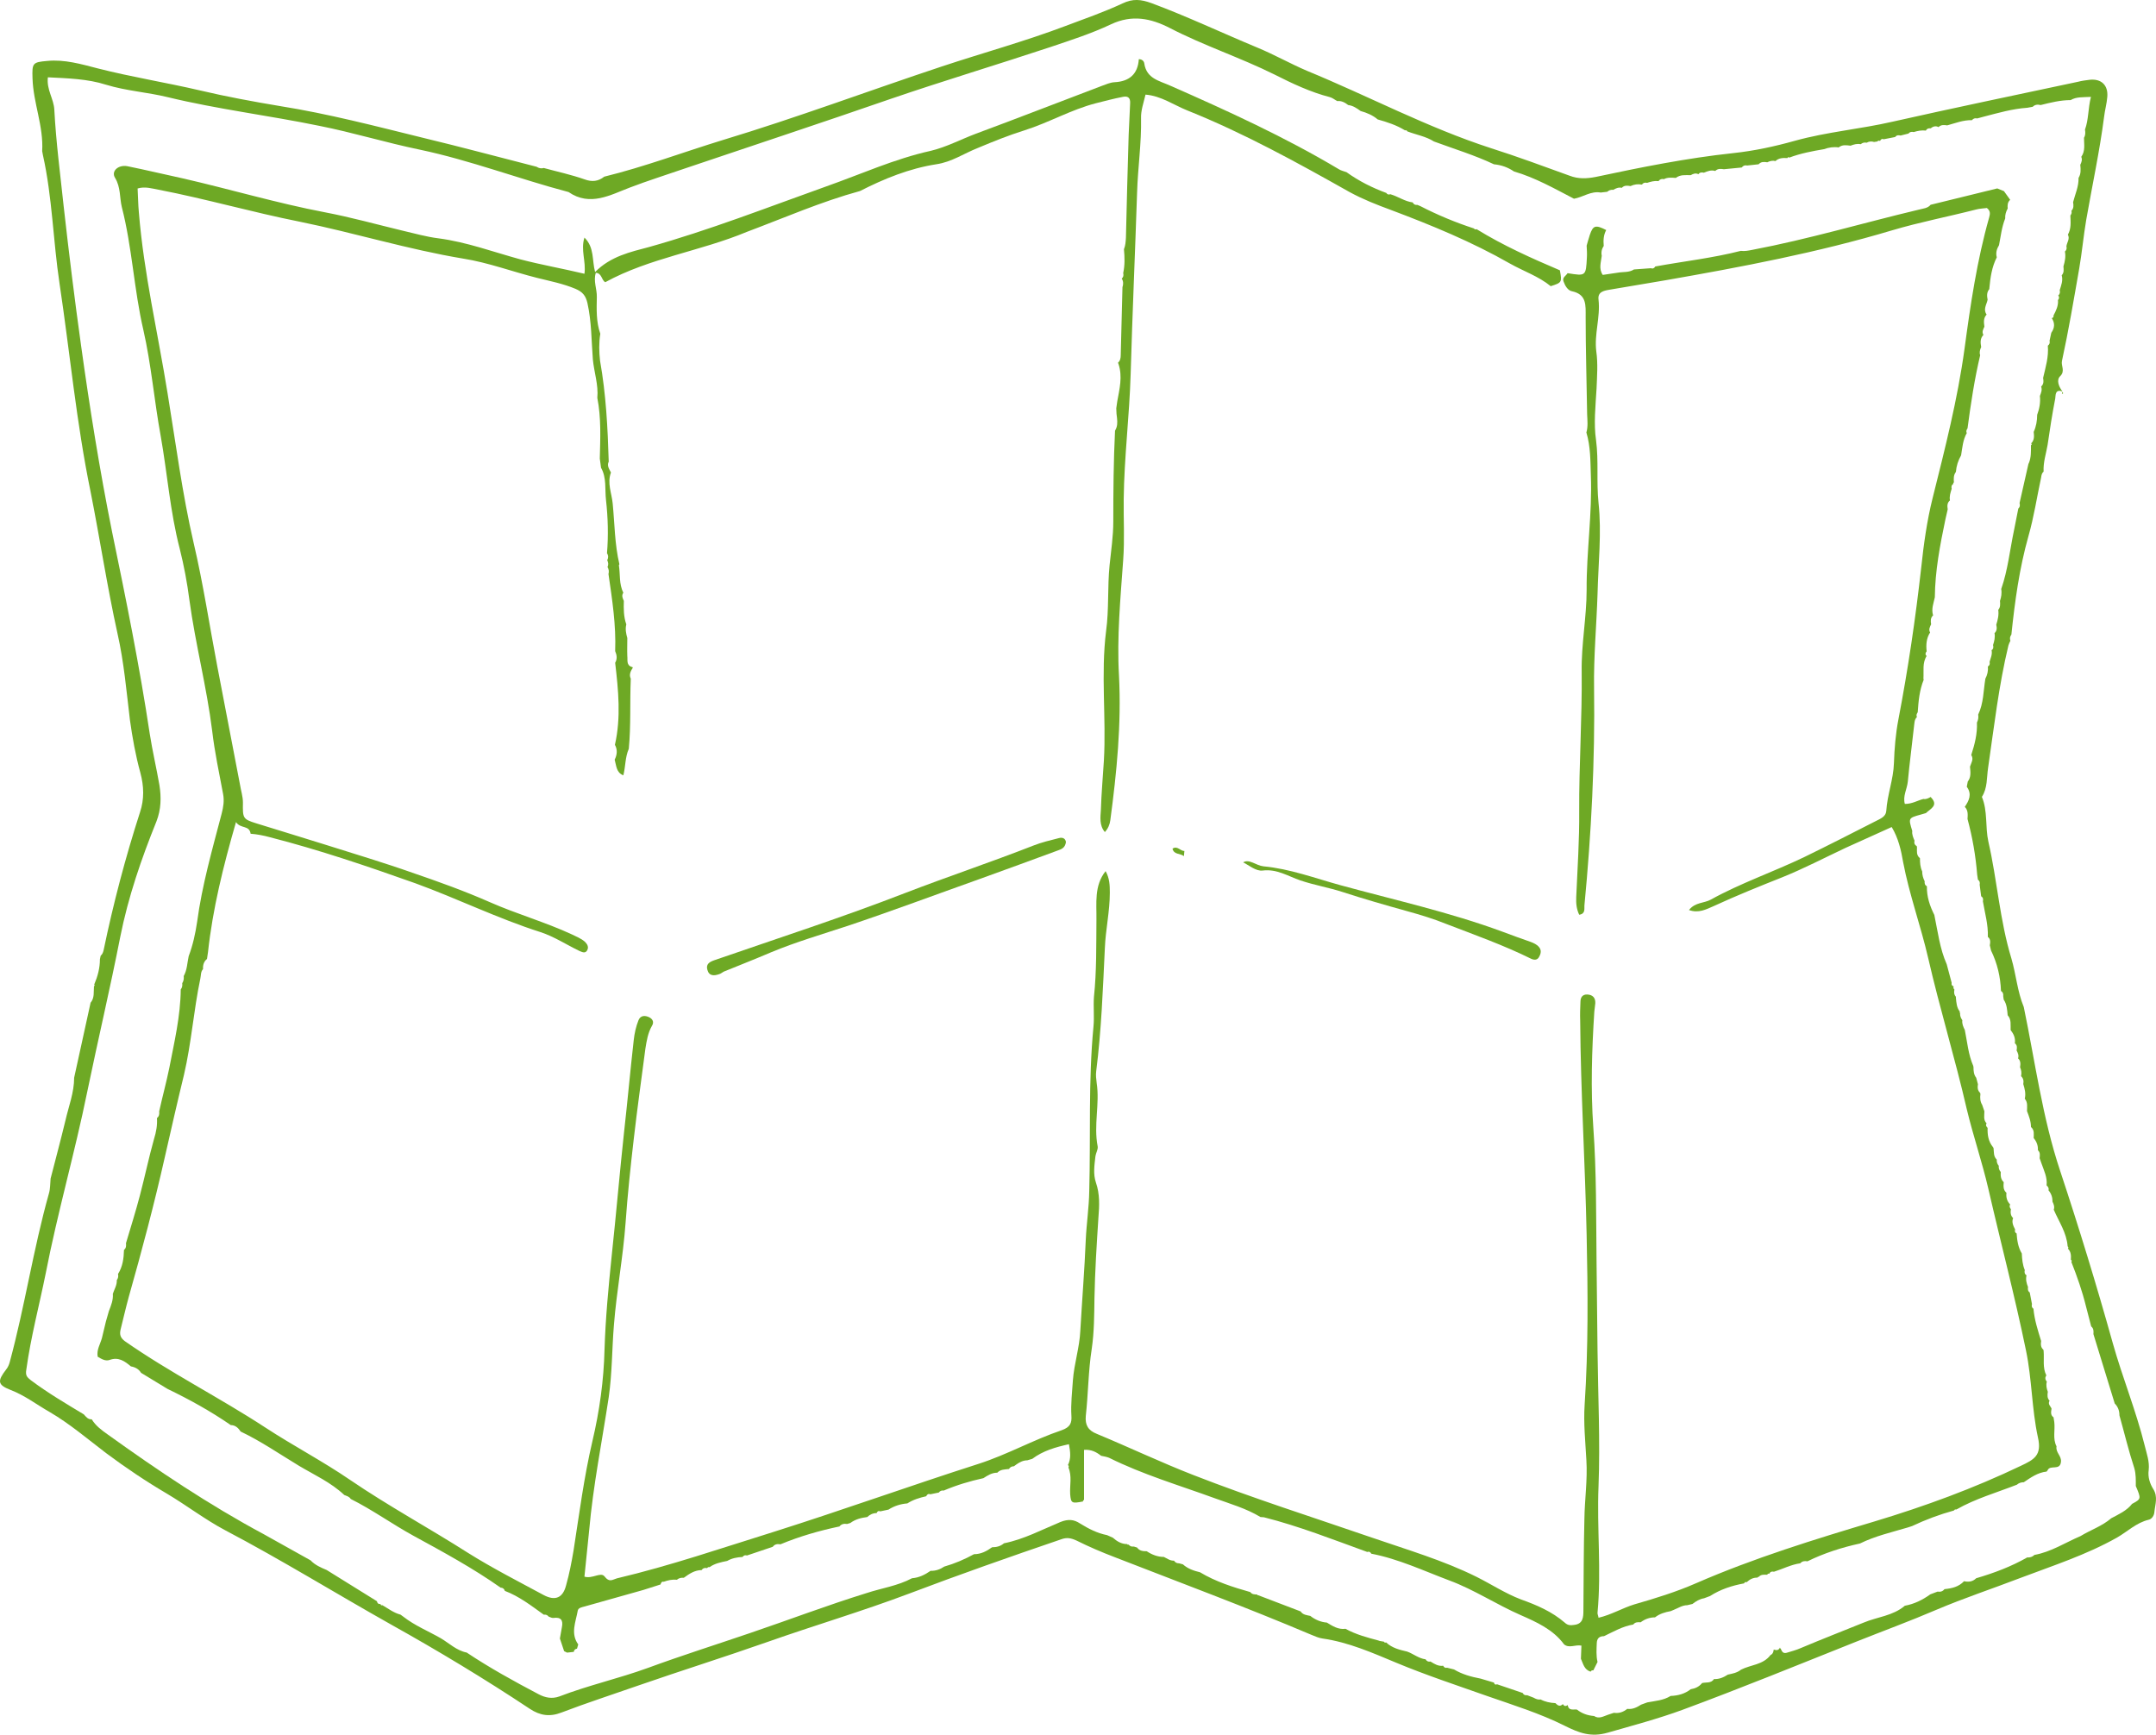
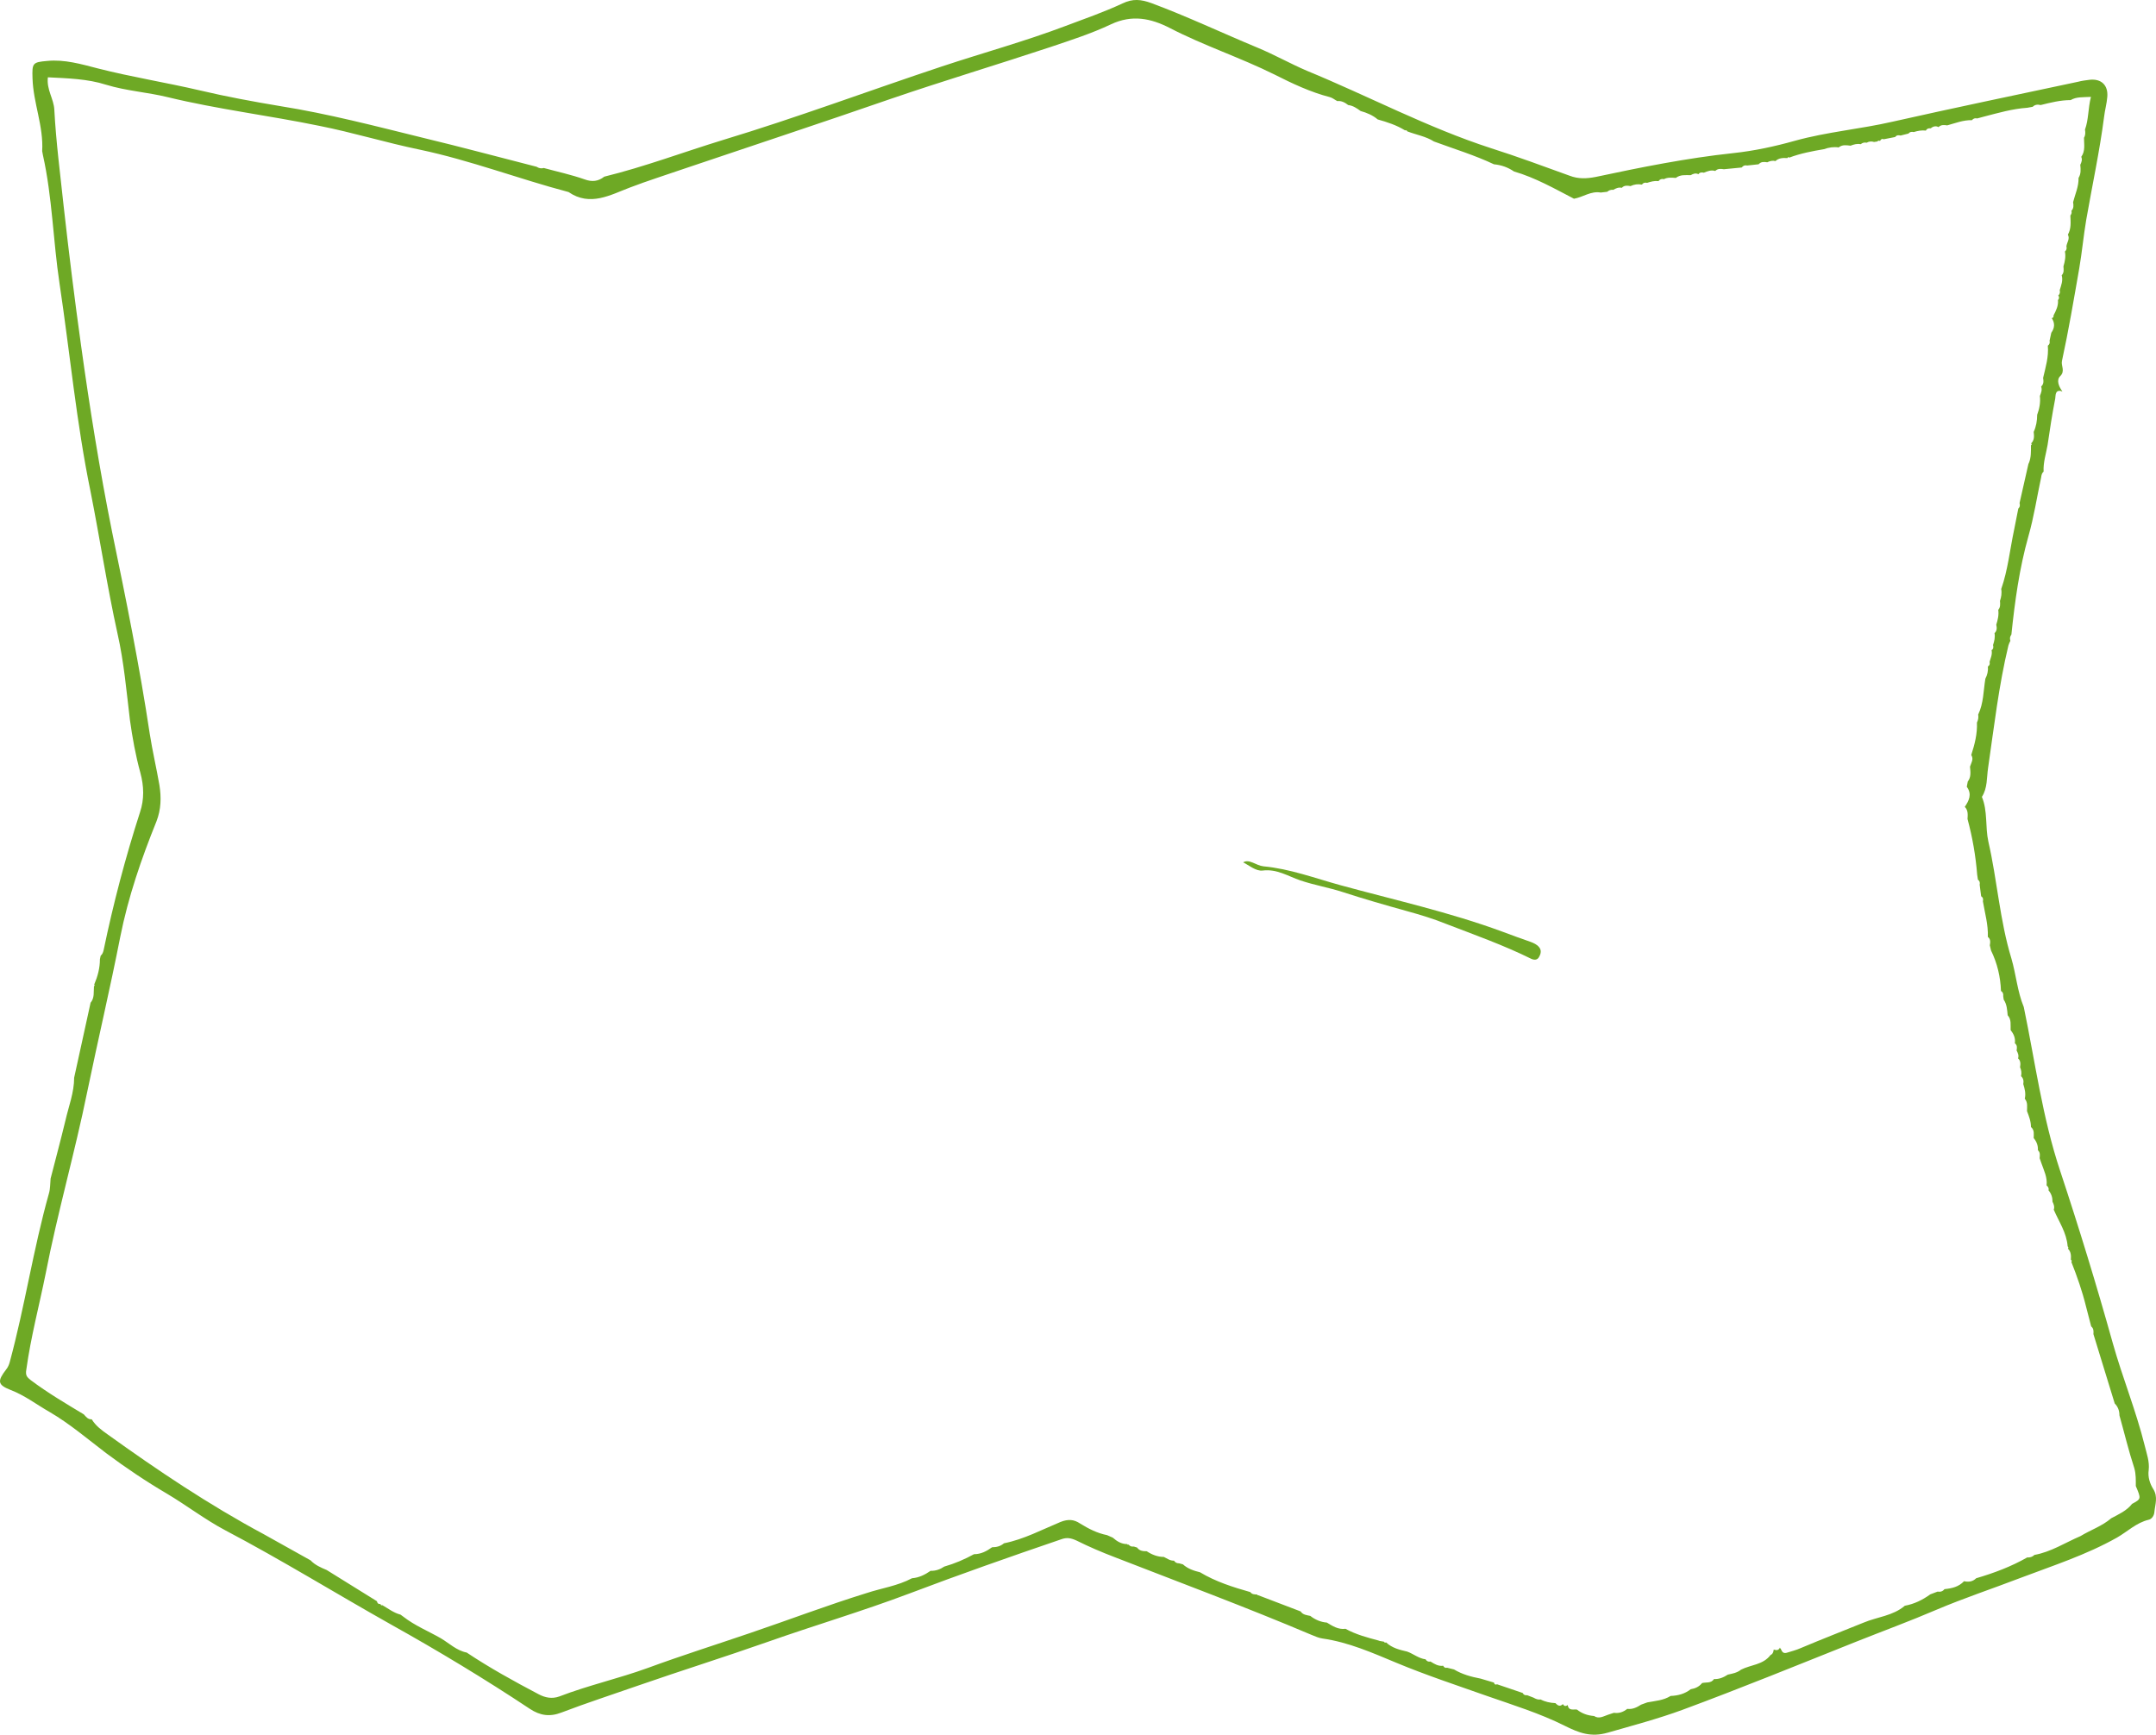
<svg xmlns="http://www.w3.org/2000/svg" version="1.1" id="レイヤー_1" x="0px" y="0px" width="86.997px" height="70.002px" viewBox="0 0 86.997 70.002" enable-background="new 0 0 86.997 70.002" xml:space="preserve">
  <g>
-     <polygon fill="#6EA925" points="83.202,15.9 83.252,15.87 83.212,15.81  " />
    <path fill-rule="evenodd" clip-rule="evenodd" fill="#6EA925" d="M1.062,55.27c0.18-1.31,0.52-2.58,0.78-3.87   c0.48-2.471,1.18-4.891,1.68-7.35c0.43-2.08,0.92-4.15,1.33-6.24c0.32-1.61,0.85-3.15,1.46-4.66c0.19-0.49,0.2-0.971,0.12-1.471   c-0.12-0.689-0.28-1.369-0.39-2.069c-0.41-2.729-0.96-5.44-1.52-8.149c-0.5-2.491-0.9-4.991-1.25-7.511   c-0.26-1.86-0.49-3.73-0.7-5.6c-0.14-1.31-0.31-2.61-0.38-3.92c-0.02-0.44-0.32-0.81-0.26-1.31c0.79,0.04,1.6,0.06,2.35,0.3   c0.82,0.25,1.66,0.3,2.48,0.5c2.02,0.49,4.09,0.74,6.13,1.16c1.36,0.27,2.69,0.68,4.05,0.96c2.04,0.43,3.99,1.18,6,1.71   c0.87,0.6,1.7,0.11,2.47-0.18c0.73-0.28,1.47-0.51,2.19-0.76c2.78-0.94,5.57-1.86,8.34-2.82c2.13-0.73,4.3-1.38,6.44-2.09   c0.83-0.28,1.67-0.55,2.45-0.92c0.85-0.4,1.61-0.24,2.37,0.15c1.37,0.71,2.84,1.19,4.23,1.88c0.71,0.36,1.45,0.71,2.23,0.91   c0.11,0.03,0.2,0.11,0.3,0.16c0.17-0.02,0.31,0.06,0.44,0.16c0.19,0.02,0.35,0.13,0.5,0.24c0.25,0.07,0.49,0.17,0.69,0.34   c0.39,0.11,0.76,0.23,1.1,0.44c0.05-0.01,0.08,0,0.09,0.04c0.36,0.14,0.75,0.2,1.08,0.41c0.81,0.3,1.64,0.55,2.42,0.92   c0.3,0.03,0.56,0.12,0.81,0.29c0.86,0.25,1.63,0.69,2.42,1.1c0.36-0.06,0.68-0.32,1.08-0.25l0.26-0.03   c0.07-0.06,0.15-0.09,0.25-0.08c0.1-0.06,0.21-0.11,0.34-0.08c0.1-0.11,0.23-0.09,0.35-0.07c0.15-0.07,0.3-0.09,0.46-0.06   c0.06-0.08,0.13-0.09,0.21-0.07c0.15-0.05,0.3-0.09,0.46-0.07c0.06-0.08,0.13-0.1,0.22-0.08c0.15-0.08,0.32-0.06,0.48-0.05   c0.18-0.14,0.39-0.11,0.6-0.11c0.09-0.05,0.19-0.1,0.31-0.04c0.06-0.08,0.14-0.08,0.22-0.06c0.15-0.06,0.29-0.12,0.46-0.07   c0.1-0.1,0.22-0.09,0.35-0.07l0.72-0.07c0.06-0.08,0.13-0.1,0.22-0.08l0.46-0.05c0.1-0.11,0.22-0.1,0.35-0.08   c0.1-0.05,0.21-0.08,0.33-0.05c0.14-0.13,0.31-0.13,0.48-0.12l0.03-0.04l0.05,0.02c0.45-0.17,0.93-0.26,1.4-0.34   c0.19-0.07,0.39-0.1,0.59-0.07c0.15-0.12,0.31-0.09,0.48-0.07c0.13-0.05,0.26-0.09,0.41-0.06c0.07-0.06,0.15-0.08,0.24-0.06   c0.1-0.06,0.2-0.06,0.3-0.03l0.13-0.02c0.03-0.04,0.07-0.04,0.11-0.02c0.03-0.07,0.08-0.1,0.15-0.07l0.46-0.09   c0.06-0.08,0.13-0.08,0.22-0.06l0.32-0.08c0.05-0.07,0.13-0.08,0.21-0.06c0.16-0.05,0.32-0.08,0.49-0.06   c0.04-0.08,0.11-0.1,0.19-0.09c0.1-0.08,0.21-0.11,0.32-0.05c0.1-0.1,0.22-0.09,0.35-0.07c0.33-0.09,0.65-0.22,1-0.21   c0.05-0.07,0.13-0.09,0.21-0.07l0.26-0.07c0.58-0.15,1.16-0.32,1.76-0.36l0.22-0.04c0.09-0.09,0.2-0.1,0.32-0.07   c0.4-0.1,0.8-0.2,1.21-0.2c0.24-0.14,0.49-0.11,0.82-0.13c-0.12,0.47-0.09,0.91-0.24,1.32c0.02,0.12,0.02,0.23-0.04,0.33   c0,0.26,0.06,0.53-0.11,0.77c0.05,0.11,0.01,0.22-0.04,0.32c0.02,0.19,0.03,0.37-0.07,0.53c0.01,0.35-0.14,0.66-0.22,0.98   c0.02,0.13,0.03,0.25-0.07,0.35c0.03,0.07,0,0.13-0.04,0.19c0.01,0.26,0.04,0.52-0.1,0.77c0.09,0.17-0.04,0.31-0.06,0.47   c0.02,0.08,0.01,0.15-0.06,0.21c0.04,0.2,0,0.4-0.06,0.6c0.01,0.13,0.03,0.25-0.07,0.36c0.06,0.21-0.02,0.4-0.08,0.6   c0.02,0.08,0.01,0.16-0.06,0.21c0.05,0.07,0.04,0.13-0.01,0.19c0.02,0.23-0.08,0.43-0.18,0.62c0.01,0.06-0.01,0.09-0.07,0.11   c0.13,0.2,0.12,0.39-0.02,0.59l-0.07,0.32c0.02,0.08,0,0.15-0.07,0.2c0.04,0.45-0.09,0.87-0.19,1.3c0.02,0.13,0.03,0.25-0.08,0.35   c0.05,0.13,0,0.25-0.05,0.38c0.03,0.26-0.02,0.52-0.11,0.76c0,0.24-0.04,0.47-0.14,0.69c0.02,0.17,0.03,0.33-0.1,0.46l0.02,0.05   l-0.03,0.03c0,0.25,0.01,0.5-0.09,0.73l-0.01,0.01l-0.36,1.59c0.02,0.08,0.02,0.16-0.05,0.22l-0.17,0.86   c-0.17,0.799-0.25,1.619-0.52,2.39c0.03,0.17,0,0.33-0.05,0.479c0.01,0.131,0.02,0.26-0.07,0.36c0.03,0.21-0.02,0.41-0.08,0.601   c0.03,0.129,0.03,0.25-0.07,0.34c0.03,0.17-0.01,0.33-0.06,0.479c0.02,0.08,0.02,0.16-0.06,0.21c0.04,0.17-0.04,0.32-0.08,0.471   c0.02,0.08,0,0.149-0.07,0.189c0.02,0.17-0.02,0.34-0.1,0.49c-0.08,0.49-0.07,0.99-0.29,1.449c0.02,0.11,0,0.221-0.05,0.32   c0.02,0.45-0.09,0.881-0.23,1.311c0.11,0.17,0,0.31-0.05,0.47c0.02,0.21,0.05,0.42-0.09,0.601l-0.04,0.209   c0.22,0.301,0.09,0.561-0.08,0.811c0.14,0.14,0.12,0.32,0.11,0.49c0.2,0.74,0.33,1.49,0.39,2.25l0.03,0.199   c0.07,0.051,0.09,0.121,0.07,0.2l0.06,0.47c0.08,0.051,0.09,0.121,0.07,0.201c0.08,0.479,0.22,0.949,0.2,1.439   c0.12,0.09,0.1,0.22,0.08,0.34l0.05,0.21c0.25,0.511,0.38,1.06,0.4,1.63c0.08,0.051,0.1,0.12,0.09,0.21l0.02,0.14   c0.13,0.19,0.14,0.42,0.16,0.631c0.16,0.18,0.11,0.39,0.12,0.6c0.12,0.15,0.2,0.32,0.17,0.53c0.1,0.079,0.09,0.18,0.07,0.29   c0.05,0.1,0.1,0.199,0.06,0.32c0.11,0.1,0.1,0.229,0.08,0.359c0.05,0.109,0.07,0.23,0.04,0.359c0.1,0.091,0.11,0.201,0.09,0.32   c0.06,0.19,0.11,0.391,0.06,0.59c0.13,0.15,0.09,0.33,0.09,0.5c0.08,0.211,0.16,0.41,0.16,0.641c0.15,0.13,0.11,0.29,0.11,0.449   c0.12,0.141,0.18,0.301,0.17,0.49c0.1,0.09,0.08,0.201,0.07,0.32l0.07,0.2c0.1,0.29,0.25,0.58,0.21,0.899   c0.06,0.051,0.1,0.11,0.08,0.201c0.11,0.129,0.16,0.279,0.16,0.459c0.05,0.101,0.09,0.2,0.05,0.32c0.21,0.49,0.52,0.93,0.56,1.48   c0.03,0.02,0.04,0.06,0.01,0.09c0.13,0.13,0.13,0.289,0.12,0.449l0.04,0.041l-0.02,0.049c0.23,0.58,0.44,1.181,0.59,1.791   l0.21,0.81c0.1,0.08,0.1,0.19,0.09,0.31l0.86,2.801c0.13,0.13,0.19,0.289,0.19,0.48c0.2,0.709,0.37,1.43,0.6,2.129   c0.07,0.25,0.06,0.48,0.06,0.721c0.22,0.52,0.22,0.52-0.15,0.72c-0.22,0.28-0.54,0.42-0.84,0.58c-0.37,0.319-0.83,0.47-1.24,0.72   c-0.61,0.26-1.19,0.641-1.86,0.76c-0.08,0.08-0.18,0.11-0.29,0.101c-0.65,0.37-1.34,0.63-2.06,0.84c-0.14,0.14-0.31,0.16-0.49,0.12   c-0.22,0.23-0.49,0.29-0.79,0.32c-0.07,0.09-0.16,0.119-0.28,0.1l-0.29,0.109c-0.32,0.23-0.65,0.391-1.03,0.461   c-0.48,0.41-1.11,0.449-1.66,0.68c-0.84,0.34-1.69,0.67-2.54,1.029c-0.18,0.08-0.38,0.131-0.57,0.19   c-0.15,0.04-0.19-0.06-0.24-0.17l-0.03-0.021l0.01-0.039c-0.05,0.13-0.14,0.14-0.26,0.1c-0.01,0.1-0.04,0.18-0.13,0.221   c-0.3,0.399-0.8,0.389-1.19,0.59c-0.16,0.129-0.35,0.16-0.53,0.199c-0.17,0.11-0.35,0.19-0.56,0.18   c-0.12,0.181-0.32,0.121-0.48,0.16c-0.12,0.15-0.28,0.221-0.46,0.25c-0.24,0.19-0.52,0.26-0.81,0.271   c-0.29,0.181-0.62,0.2-0.94,0.26l-0.25,0.091c-0.17,0.109-0.35,0.199-0.56,0.17c-0.16,0.129-0.33,0.189-0.54,0.16l-0.24,0.079   c-0.18,0.06-0.36,0.181-0.56,0.05c-0.26-0.02-0.49-0.1-0.69-0.26c-0.14-0.02-0.33,0.061-0.37-0.17l-0.01-0.01   c-0.08,0.061-0.14,0.04-0.19-0.04c-0.12,0.12-0.21,0.05-0.3-0.04c-0.21-0.01-0.41-0.051-0.6-0.15c-0.1,0.021-0.19-0.02-0.28-0.07   l-0.26-0.1c-0.08,0.01-0.14-0.01-0.18-0.09l-1.03-0.35c-0.08,0.029-0.11,0-0.13-0.07l-0.54-0.16c-0.37-0.07-0.74-0.17-1.07-0.369   l-0.28-0.07c-0.07,0.02-0.12-0.01-0.16-0.08c-0.19,0.029-0.35-0.07-0.51-0.17c-0.08,0.02-0.15-0.01-0.2-0.09   c-0.27-0.031-0.49-0.221-0.74-0.311c-0.3-0.07-0.61-0.141-0.85-0.37l-0.05,0.011l-0.04-0.041l-0.17-0.029l-0.06-0.021   c-0.45-0.12-0.9-0.239-1.32-0.47c-0.29,0.04-0.52-0.109-0.75-0.25c-0.25-0.02-0.48-0.12-0.67-0.27   c-0.14-0.031-0.3-0.041-0.39-0.181l-1.7-0.649h-0.03l-0.02-0.03c-0.1-0.011-0.21,0-0.28-0.101c-0.7-0.199-1.4-0.42-2.03-0.8   c-0.25-0.06-0.49-0.14-0.69-0.319l-0.15-0.041c-0.09,0-0.16-0.029-0.21-0.109c-0.16,0.01-0.28-0.09-0.41-0.15   c-0.25,0-0.48-0.09-0.69-0.229c-0.15,0-0.29-0.011-0.39-0.15l-0.13-0.04c-0.09,0.01-0.16-0.01-0.21-0.08l-0.03,0.01l-0.03-0.029   c-0.23,0-0.41-0.11-0.58-0.26l-0.23-0.101c-0.4-0.079-0.75-0.26-1.09-0.47c-0.24-0.16-0.47-0.189-0.79-0.061   c-0.75,0.311-1.48,0.701-2.28,0.86c-0.14,0.12-0.3,0.16-0.48,0.16c-0.22,0.16-0.45,0.28-0.73,0.28c-0.38,0.209-0.78,0.38-1.2,0.5   c-0.16,0.109-0.35,0.18-0.55,0.17c-0.23,0.16-0.47,0.279-0.75,0.3c-0.58,0.31-1.23,0.399-1.84,0.601   c-1.58,0.489-3.13,1.08-4.69,1.609c-1.38,0.471-2.77,0.91-4.13,1.41c-1.18,0.43-2.4,0.699-3.57,1.15   c-0.3,0.109-0.58,0.049-0.84-0.09c-0.99-0.521-1.97-1.061-2.9-1.681c-0.41-0.08-0.71-0.38-1.05-0.58   c-0.51-0.29-1.05-0.51-1.51-0.87l-0.11-0.08c-0.27-0.07-0.49-0.24-0.73-0.38c-0.04,0.011-0.07,0-0.08-0.05   c-0.08,0.01-0.12-0.02-0.14-0.1v-0.01l-2.03-1.261c-0.24-0.101-0.47-0.2-0.65-0.39l-1.9-1.061c-2.2-1.18-4.27-2.57-6.3-4.029   c-0.24-0.17-0.47-0.34-0.63-0.601c-0.15,0.011-0.23-0.101-0.32-0.2c-0.73-0.439-1.46-0.869-2.14-1.38   C1.082,55.57,1.022,55.5,1.062,55.27z M0.422,56.089c0.58,0.221,1.05,0.59,1.58,0.891c0.82,0.48,1.53,1.09,2.28,1.66   c0.79,0.59,1.61,1.14,2.46,1.64c0.79,0.47,1.53,1.04,2.34,1.47c2.28,1.2,4.48,2.561,6.72,3.82c1.9,1.061,3.77,2.189,5.58,3.391   c0.41,0.27,0.8,0.33,1.27,0.149c1.02-0.39,2.07-0.729,3.1-1.09c1.73-0.601,3.48-1.149,5.22-1.761c1.9-0.67,3.83-1.239,5.71-1.949   c2.03-0.77,4.08-1.49,6.13-2.189c0.24-0.091,0.41-0.051,0.63,0.049c0.5,0.25,1.02,0.471,1.54,0.67   c2.65,1.031,5.31,2.021,7.93,3.131c0.15,0.06,0.3,0.13,0.45,0.15c1.05,0.149,2.02,0.579,2.98,0.979c1.2,0.5,2.44,0.909,3.66,1.34   c1.06,0.37,2.13,0.7,3.13,1.2c0.58,0.289,1.06,0.48,1.75,0.279c1.01-0.289,2.03-0.56,3.01-0.92c2.35-0.869,4.68-1.82,7.01-2.75   c1.08-0.43,2.17-0.83,3.24-1.289c1.11-0.471,2.26-0.851,3.38-1.281c1.32-0.5,2.66-0.93,3.9-1.629c0.42-0.24,0.78-0.601,1.28-0.721   c0.13-0.029,0.22-0.17,0.23-0.31c0.03-0.31,0.15-0.61-0.04-0.92c-0.14-0.22-0.23-0.49-0.19-0.771c0.04-0.35-0.08-0.66-0.16-0.99   c-0.35-1.41-0.9-2.75-1.29-4.14c-0.65-2.329-1.36-4.649-2.12-6.94c-0.72-2.159-1.01-4.409-1.47-6.619   c-0.26-0.631-0.31-1.311-0.5-1.961c-0.47-1.539-0.57-3.149-0.93-4.719c-0.13-0.59-0.02-1.221-0.26-1.801   c0.23-0.359,0.19-0.77,0.25-1.17c0.24-1.65,0.43-3.32,0.82-4.939c0.02-0.07,0.05-0.131,0.08-0.19c-0.03-0.09-0.02-0.17,0.04-0.25   c0.14-1.34,0.32-2.67,0.69-3.979c0.22-0.771,0.34-1.57,0.51-2.36c0.01-0.09,0.03-0.18,0.1-0.24c-0.02-0.37,0.1-0.72,0.16-1.07   c0.09-0.63,0.19-1.26,0.31-1.88c0.02-0.13-0.01-0.35,0.24-0.3c0.01,0,0.03,0.02,0.04,0.03c0-0.01,0-0.03-0.01-0.04   c-0.13-0.18-0.23-0.44-0.07-0.59c0.21-0.21,0.03-0.41,0.07-0.61c0.27-1.24,0.48-2.49,0.7-3.75c0.11-0.64,0.17-1.3,0.28-1.95   c0.24-1.38,0.54-2.76,0.72-4.15c0.03-0.27,0.11-0.54,0.13-0.81c0.04-0.48-0.25-0.74-0.71-0.69c-0.16,0.02-0.32,0.04-0.47,0.08   c-2.49,0.53-4.99,1.05-7.48,1.61c-1.3,0.3-2.64,0.41-3.94,0.77c-0.82,0.23-1.65,0.41-2.5,0.5c-1.87,0.2-3.71,0.57-5.54,0.96   c-0.36,0.07-0.7,0.09-1.06-0.05c-1.05-0.38-2.1-0.77-3.17-1.11c-2.56-0.83-4.94-2.1-7.42-3.12c-0.68-0.29-1.33-0.66-2.01-0.94   c-1.42-0.59-2.81-1.25-4.26-1.79c-0.44-0.16-0.76-0.19-1.18,0.01c-0.75,0.35-1.53,0.62-2.3,0.91c-1.64,0.62-3.32,1.08-4.98,1.63   c-2.95,0.98-5.86,2.07-8.84,2.97c-1.6,0.49-3.16,1.08-4.79,1.48c-0.24,0.19-0.49,0.22-0.79,0.11c-0.54-0.19-1.1-0.31-1.65-0.46   c-0.1,0.03-0.2,0.01-0.29-0.05c-1.53-0.39-3.05-0.8-4.59-1.17c-1.91-0.47-3.82-0.97-5.77-1.28c-1.08-0.18-2.16-0.38-3.22-0.63   c-1.37-0.32-2.76-0.54-4.13-0.89c-0.66-0.17-1.34-0.37-2.04-0.3c-0.59,0.05-0.61,0.09-0.59,0.7c0.03,1,0.45,1.93,0.39,2.94   l0.03,0.16c0.38,1.7,0.41,3.46,0.67,5.18c0.42,2.8,0.68,5.62,1.25,8.39c0.38,1.91,0.67,3.839,1.09,5.74   c0.26,1.15,0.36,2.32,0.5,3.48c0.1,0.72,0.23,1.439,0.42,2.129c0.15,0.551,0.16,1.08-0.01,1.591c-0.59,1.83-1.08,3.69-1.47,5.569   c-0.02,0.09-0.05,0.17-0.12,0.23l-0.03,0.141c0,0.359-0.09,0.689-0.23,1.02l0.02,0.04l-0.03,0.03c-0.02,0.229,0.03,0.47-0.14,0.67   v0.01l-0.66,3.01l0,0c0,0.6-0.22,1.15-0.35,1.721c-0.19,0.789-0.4,1.569-0.6,2.35c-0.02,0.199-0.01,0.41-0.07,0.609   c-0.63,2.24-0.97,4.551-1.58,6.801c-0.03,0.109-0.07,0.199-0.14,0.289C-0.108,55.73-0.108,55.88,0.422,56.089z" />
-     <path fill="#6EA925" d="M4.422,54.88c0.36-0.131,0.61,0.049,0.86,0.26c0.17,0.029,0.32,0.109,0.41,0.26l1.07,0.65   c0.89,0.43,1.74,0.899,2.55,1.459c0.18,0,0.3,0.111,0.4,0.261c0.82,0.39,1.57,0.909,2.35,1.38c0.62,0.37,1.29,0.67,1.83,1.18   c0.1,0.041,0.2,0.061,0.26,0.16c0.88,0.439,1.68,1.02,2.54,1.49c1.19,0.65,2.39,1.3,3.51,2.09c0.08,0,0.14,0.04,0.17,0.13   c0.58,0.22,1.07,0.601,1.57,0.96c0.08-0.01,0.14,0.01,0.19,0.07l0.01,0.01c0.07,0.02,0.13,0.061,0.19,0.051   c0.3-0.041,0.4,0.09,0.34,0.379c-0.03,0.15-0.05,0.301-0.08,0.451l0.17,0.51l0.12,0.06l0.27-0.03c0.01-0.07,0.05-0.119,0.13-0.13   l0.05-0.17c-0.32-0.44-0.1-0.91-0.02-1.36c0.02-0.119,0.16-0.14,0.27-0.17l2.38-0.67l0.69-0.22c0.02-0.069,0.05-0.13,0.13-0.11   c0.17-0.06,0.34-0.1,0.53-0.08c0.08-0.07,0.18-0.09,0.28-0.08c0.22-0.16,0.44-0.31,0.72-0.31c0.05-0.08,0.13-0.101,0.22-0.08   l0.04-0.04h0.06c0.21-0.15,0.46-0.199,0.71-0.25c0.19-0.109,0.4-0.15,0.62-0.16c0.05-0.07,0.11-0.08,0.18-0.06l1.04-0.351   c0.08-0.109,0.19-0.119,0.31-0.1c0.77-0.32,1.57-0.55,2.38-0.72c0.08-0.101,0.19-0.12,0.31-0.101l0.13-0.039   c0.2-0.15,0.44-0.211,0.68-0.24c0.11-0.1,0.23-0.16,0.38-0.16c0.03-0.07,0.07-0.1,0.15-0.07l0.33-0.07   c0.23-0.149,0.49-0.229,0.76-0.25c0.23-0.149,0.49-0.229,0.76-0.289c0.04-0.08,0.09-0.11,0.17-0.08l0.34-0.07   c0.05-0.07,0.12-0.09,0.2-0.08c0.52-0.221,1.05-0.38,1.6-0.5c0.17-0.109,0.34-0.221,0.56-0.221c0.13-0.139,0.31-0.129,0.47-0.149   c0.05-0.08,0.12-0.11,0.2-0.11l0.11-0.08c0.13-0.09,0.27-0.16,0.43-0.16l0.2-0.059c0.44-0.33,0.94-0.471,1.48-0.591   c0.06,0.32,0.09,0.58-0.04,0.841c0.04,0.029,0.04,0.059,0.02,0.1c0.15,0.35,0.05,0.709,0.07,1.07c0.03,0.369,0.06,0.389,0.52,0.299   V60.55l0.04-0.021v-2.021c0.3-0.02,0.5,0.091,0.69,0.24c0.11,0.021,0.22,0.041,0.32,0.08c1.37,0.68,2.83,1.11,4.26,1.631   c0.63,0.229,1.27,0.41,1.85,0.76l0.14,0.01c1.42,0.359,2.79,0.9,4.17,1.4c0.08-0.03,0.13,0.01,0.16,0.069   c1.1,0.21,2.11,0.69,3.15,1.08c1,0.37,1.9,0.97,2.88,1.399c0.64,0.281,1.31,0.58,1.75,1.181c0.21,0.17,0.45,0,0.7,0.05l-0.02,0.53   c0.09,0.2,0.13,0.44,0.39,0.521c0.03-0.051,0.07-0.061,0.11-0.051l0.17-0.34c-0.06-0.25-0.04-0.51-0.03-0.77   c0.01-0.19,0.11-0.271,0.29-0.271c0.38-0.18,0.75-0.399,1.18-0.47c0.08-0.1,0.18-0.1,0.3-0.09c0.17-0.131,0.37-0.2,0.58-0.2   c0.19-0.149,0.41-0.21,0.63-0.25l0.12-0.05c0.18-0.07,0.35-0.19,0.55-0.19l0.21-0.05c0.14-0.109,0.29-0.2,0.47-0.23l0.24-0.09   c0.42-0.27,0.88-0.42,1.37-0.51l0.04-0.05h0.07c0.12-0.11,0.26-0.19,0.43-0.181l0.02-0.029h0.03c0.1-0.11,0.22-0.09,0.35-0.09   c0.01-0.041,0.04-0.051,0.08-0.041c0.04-0.08,0.1-0.1,0.19-0.08c0.35-0.109,0.69-0.289,1.06-0.34c0.08-0.09,0.18-0.1,0.29-0.08   c0.67-0.33,1.39-0.56,2.12-0.719c0.61-0.301,1.27-0.451,1.91-0.641l0.19-0.061c0.55-0.26,1.11-0.469,1.69-0.629l0.04-0.041h0.06   c0.77-0.439,1.62-0.68,2.44-1c0.08-0.069,0.17-0.1,0.28-0.1c0.28-0.189,0.56-0.391,0.92-0.43l0.04-0.051   c0.1-0.239,0.5,0.031,0.54-0.34c0.03-0.24-0.22-0.379-0.18-0.619v-0.01c-0.16-0.311-0.05-0.65-0.09-0.98l-0.03-0.19   c-0.13-0.09-0.1-0.22-0.08-0.35c-0.04-0.101-0.16-0.181-0.08-0.32c-0.1-0.101-0.09-0.229-0.07-0.36   c-0.05-0.129-0.08-0.27-0.04-0.41c-0.06-0.069-0.08-0.139-0.04-0.219l0.02-0.031c-0.16-0.319-0.08-0.659-0.11-0.989l-0.01-0.05   c-0.11-0.09-0.11-0.221-0.09-0.35c-0.13-0.421-0.27-0.851-0.31-1.301c-0.07-0.05-0.08-0.109-0.06-0.189l-0.09-0.471   c-0.08-0.05-0.08-0.13-0.07-0.22c-0.06-0.149-0.1-0.3-0.06-0.47c-0.08-0.051-0.09-0.12-0.07-0.211   c-0.09-0.219-0.11-0.439-0.12-0.67c-0.15-0.25-0.19-0.529-0.21-0.81c-0.07-0.03-0.08-0.09-0.06-0.159   c-0.07-0.141-0.15-0.291-0.08-0.461c-0.11-0.1-0.11-0.23-0.09-0.359c-0.05-0.061-0.07-0.121-0.03-0.19   c-0.13-0.13-0.17-0.29-0.15-0.47c-0.14-0.12-0.12-0.28-0.11-0.43c-0.12-0.11-0.13-0.261-0.12-0.41c-0.06-0.07-0.09-0.15-0.08-0.25   c-0.06-0.07-0.09-0.16-0.08-0.25c-0.14-0.131-0.11-0.301-0.13-0.461l-0.02-0.039c-0.19-0.23-0.23-0.49-0.22-0.78   c-0.05-0.05-0.09-0.11-0.04-0.181c-0.14-0.14-0.09-0.319-0.09-0.489l-0.09-0.261c-0.08-0.129-0.09-0.279-0.07-0.43l-0.01-0.05   c-0.11-0.101-0.11-0.22-0.09-0.351l-0.07-0.26c-0.1-0.129-0.11-0.279-0.11-0.43l-0.01-0.05c-0.2-0.46-0.24-0.96-0.34-1.45   c-0.06-0.12-0.12-0.25-0.1-0.391c-0.06-0.09-0.1-0.18-0.09-0.289l-0.02-0.03l0.01-0.03c-0.13-0.16-0.14-0.359-0.16-0.56v-0.04   c-0.08-0.09-0.08-0.189-0.06-0.29c-0.04-0.04-0.05-0.08-0.03-0.13c-0.07-0.02-0.1-0.07-0.08-0.141l-0.2-0.75   c-0.28-0.629-0.36-1.319-0.5-1.99c-0.18-0.359-0.31-0.739-0.3-1.159c-0.08-0.04-0.1-0.11-0.09-0.2c-0.06-0.12-0.1-0.25-0.1-0.4   c-0.08-0.17-0.09-0.35-0.09-0.529l-0.01-0.01c-0.14-0.121-0.11-0.271-0.11-0.431l-0.01-0.05c-0.09-0.05-0.11-0.12-0.09-0.221   c-0.05-0.119-0.11-0.25-0.09-0.389c-0.16-0.521-0.16-0.521,0.34-0.66l0.21-0.061c0.19-0.18,0.53-0.311,0.19-0.65   c-0.09,0.051-0.18,0.101-0.29,0.08c-0.24,0.061-0.45,0.2-0.75,0.2c-0.09-0.31,0.09-0.6,0.12-0.899c0.07-0.75,0.17-1.49,0.25-2.23   c0.02-0.13,0.01-0.279,0.12-0.38c-0.04-0.069-0.01-0.13,0.03-0.19c0.03-0.449,0.07-0.89,0.24-1.31l-0.01-0.05   c0.02-0.311-0.05-0.631,0.13-0.91c-0.07-0.061-0.05-0.13,0-0.189c-0.03-0.271-0.01-0.531,0.14-0.761   c-0.07-0.12-0.01-0.22,0.04-0.33c-0.02-0.13-0.03-0.26,0.08-0.36c-0.08-0.26,0.02-0.489,0.07-0.729c0.01-1.069,0.21-2.11,0.43-3.16   l0.09-0.39c-0.02-0.131-0.03-0.26,0.09-0.36c-0.03-0.16,0.02-0.31,0.07-0.47c-0.02-0.08-0.01-0.15,0.07-0.2l-0.01-0.03l0.03-0.03   c-0.01-0.14-0.02-0.29,0.08-0.42c0.02-0.24,0.09-0.46,0.21-0.67c0.05-0.3,0.07-0.62,0.23-0.9c-0.04-0.07-0.01-0.13,0.03-0.19   c0.13-0.99,0.28-1.98,0.51-2.95c-0.04-0.11-0.01-0.22,0.04-0.33c-0.03-0.17-0.05-0.34,0.09-0.49c-0.07-0.12-0.01-0.22,0.04-0.33   c-0.02-0.17-0.05-0.34,0.09-0.49c-0.15-0.21,0-0.4,0.04-0.6c-0.03-0.15-0.04-0.3,0.07-0.43v-0.03c0.04-0.43,0.1-0.86,0.3-1.25   c-0.05-0.18,0-0.34,0.09-0.49c0.07-0.36,0.11-0.73,0.25-1.08c-0.01-0.14,0.03-0.27,0.1-0.4c-0.01-0.13-0.01-0.25,0.1-0.35   l-0.25-0.35l-0.27-0.11l-2.69,0.66c-0.12,0.15-0.32,0.15-0.49,0.2c-2.23,0.53-4.44,1.19-6.71,1.62c-0.15,0.03-0.3,0.06-0.46,0.04   c-1.13,0.29-2.3,0.42-3.45,0.63c-0.04,0.07-0.1,0.1-0.18,0.07l-0.68,0.05c-0.2,0.13-0.43,0.09-0.65,0.13l-0.61,0.09   c-0.17-0.25-0.07-0.51-0.04-0.77c-0.03-0.15,0-0.28,0.08-0.4c-0.02-0.22-0.01-0.44,0.1-0.64c-0.43-0.22-0.53-0.19-0.66,0.19   c-0.05,0.15-0.09,0.3-0.13,0.44c0.01,0.16,0.02,0.32,0.01,0.48c-0.04,0.75-0.04,0.75-0.78,0.63c-0.06,0.11-0.23,0.17-0.16,0.34   c0.06,0.17,0.17,0.36,0.34,0.39c0.6,0.13,0.55,0.57,0.55,1.04c0,1.3,0.04,2.61,0.06,3.92c0.01,0.25,0.04,0.5-0.03,0.74   c0.17,0.57,0.16,1.14,0.18,1.73c0.06,1.55-0.18,3.08-0.17,4.62c0,1.1-0.22,2.21-0.2,3.311c0.02,1.869-0.11,3.75-0.1,5.619   c0.01,1.16-0.07,2.311-0.12,3.471c-0.01,0.25,0.01,0.479,0.12,0.709c0.26-0.039,0.2-0.24,0.21-0.369   c0.28-2.92,0.43-5.84,0.39-8.771c-0.02-1.271,0.1-2.54,0.14-3.81c0.03-1.23,0.17-2.461,0.04-3.67c-0.09-0.851,0.01-1.68-0.1-2.53   c-0.1-0.66-0.02-1.39,0.02-2.08c0.02-0.5,0.06-1.01-0.01-1.5c-0.09-0.7,0.17-1.38,0.09-2.09c-0.04-0.31,0.2-0.36,0.43-0.4   l2.25-0.38c3.09-0.54,6.16-1.12,9.17-2.02c1.11-0.33,2.26-0.55,3.39-0.84c0.15-0.04,0.3-0.04,0.43-0.06   c0.17,0.13,0.12,0.27,0.09,0.39c-0.49,1.73-0.75,3.5-0.99,5.28c-0.28,2.05-0.79,4.04-1.29,6.04c-0.23,0.92-0.36,1.87-0.46,2.81   c-0.23,2.051-0.53,4.09-0.92,6.121c-0.11,0.569-0.16,1.17-0.18,1.76c-0.02,0.66-0.27,1.279-0.31,1.939   c-0.02,0.23-0.25,0.311-0.42,0.4c-0.96,0.49-1.92,0.98-2.88,1.449c-1.25,0.601-2.57,1.051-3.78,1.721   c-0.27,0.15-0.63,0.1-0.88,0.42c0.39,0.141,0.7-0.03,1-0.16c0.91-0.42,1.83-0.79,2.76-1.16c0.87-0.35,1.71-0.789,2.56-1.189   l1.86-0.84c0.27,0.449,0.38,0.939,0.46,1.41c0.25,1.319,0.71,2.569,1.01,3.869c0.47,2.051,1.09,4.061,1.56,6.11   c0.26,1.08,0.62,2.13,0.87,3.21c0.5,2.18,1.07,4.34,1.52,6.529c0.24,1.15,0.23,2.351,0.48,3.5c0.17,0.73-0.16,0.9-0.69,1.15   c-1.9,0.91-3.87,1.631-5.89,2.24c-2.44,0.73-4.88,1.48-7.22,2.5c-0.8,0.35-1.64,0.609-2.48,0.85c-0.49,0.15-0.93,0.42-1.45,0.541   c-0.01-0.091-0.05-0.15-0.04-0.211c0.16-1.699-0.03-3.4,0.04-5.1c0.07-1.82-0.02-3.641-0.04-5.45l-0.04-3.61   c-0.02-1.799,0-3.6-0.13-5.41c-0.11-1.549-0.06-3.119,0.04-4.68l0.04-0.34c0.01-0.22-0.11-0.34-0.32-0.35   c-0.19-0.01-0.28,0.109-0.28,0.3c-0.01,0.25-0.02,0.5-0.01,0.75c0.02,2.88,0.2,5.76,0.26,8.64c0.05,2.291,0.07,4.58-0.08,6.86   c-0.05,0.75,0.03,1.5,0.07,2.239c0.05,0.801-0.07,1.591-0.08,2.381c-0.03,1.22-0.03,2.449-0.04,3.67c0,0.29-0.01,0.561-0.38,0.6   c-0.14,0.021-0.25,0.021-0.37-0.09c-0.52-0.449-1.13-0.71-1.77-0.939c-0.63-0.24-1.19-0.61-1.79-0.91   c-1.35-0.67-2.79-1.09-4.21-1.58c-2.41-0.83-4.84-1.6-7.22-2.53c-1.31-0.51-2.59-1.12-3.89-1.659   c-0.36-0.141-0.48-0.361-0.45-0.721c0.1-0.9,0.1-1.811,0.24-2.71c0.1-0.681,0.1-1.36,0.11-2.04c0.02-1.09,0.09-2.17,0.16-3.26   c0.04-0.48,0.06-0.95-0.1-1.41c-0.12-0.35-0.06-0.71-0.02-1.07c0.02-0.13,0.11-0.27,0.09-0.39c-0.17-0.86,0.09-1.71-0.04-2.56   c-0.02-0.16-0.04-0.311-0.02-0.471c0.21-1.65,0.27-3.32,0.35-4.98c0.03-0.739,0.2-1.479,0.2-2.229c0-0.31-0.01-0.58-0.17-0.87   c-0.47,0.59-0.36,1.301-0.37,1.95c-0.01,1.04,0.01,2.08-0.1,3.12c-0.03,0.4,0.02,0.811-0.02,1.21c-0.21,2.2-0.11,4.42-0.17,6.63   c-0.01,0.66-0.11,1.311-0.14,1.96c-0.05,1.22-0.15,2.44-0.22,3.67c-0.03,0.681-0.25,1.33-0.3,2.011   c-0.03,0.479-0.09,0.949-0.06,1.43c0.02,0.289-0.05,0.46-0.39,0.58c-1.15,0.39-2.21,0.99-3.36,1.359   c-2.75,0.881-5.47,1.86-8.22,2.73c-2.12,0.66-4.21,1.38-6.37,1.89c-0.18,0.05-0.3,0.181-0.5-0.079   c-0.15-0.191-0.49,0.109-0.81,0.01c0.06-0.61,0.13-1.24,0.19-1.86c0.16-1.81,0.52-3.591,0.79-5.38c0.14-0.971,0.13-1.95,0.21-2.92   c0.11-1.381,0.37-2.74,0.47-4.12c0.08-1.13,0.2-2.261,0.33-3.38c0.14-1.221,0.31-2.43,0.47-3.65c0.05-0.311,0.1-0.63,0.26-0.91   c0.09-0.14,0.05-0.26-0.08-0.34c-0.18-0.1-0.38-0.1-0.46,0.109c-0.1,0.25-0.16,0.521-0.19,0.791c-0.14,1.229-0.25,2.47-0.39,3.709   c-0.18,1.66-0.32,3.33-0.5,5c-0.13,1.261-0.25,2.521-0.29,3.791c-0.03,1.24-0.2,2.47-0.49,3.699c-0.34,1.451-0.53,2.94-0.76,4.41   c-0.08,0.471-0.17,0.94-0.3,1.4c-0.13,0.51-0.44,0.641-0.91,0.391c-1.02-0.551-2.06-1.08-3.05-1.701c-1.57-1-3.21-1.89-4.75-2.939   c-1.11-0.76-2.3-1.38-3.43-2.12c-1.85-1.21-3.84-2.21-5.66-3.479c-0.19-0.141-0.22-0.271-0.18-0.461   c0.11-0.439,0.21-0.879,0.33-1.319c0.53-1.87,1.03-3.75,1.46-5.66c0.25-1.101,0.5-2.2,0.77-3.31c0.3-1.28,0.39-2.601,0.66-3.881   c0.03-0.129,0.01-0.279,0.11-0.39c-0.01-0.16,0.03-0.3,0.16-0.41l0.04-0.271c0.19-1.75,0.61-3.449,1.13-5.25   c0.18,0.281,0.54,0.111,0.59,0.471c0.26,0.02,0.52,0.07,0.78,0.141c1.99,0.51,3.93,1.17,5.87,1.859c1.7,0.62,3.32,1.42,5.05,1.971   c0.55,0.18,1.05,0.51,1.57,0.76c0.1,0.039,0.22,0.109,0.3-0.01c0.09-0.141,0.02-0.261-0.08-0.361   c-0.16-0.139-0.35-0.209-0.53-0.299c-1.08-0.5-2.22-0.82-3.31-1.301c-1.02-0.449-2.08-0.83-3.13-1.189   c-1.16-0.41-2.34-0.76-3.51-1.131c-0.92-0.289-1.85-0.569-2.78-0.859c-0.55-0.17-0.55-0.21-0.54-0.84c0-0.24-0.08-0.48-0.12-0.73   l-0.91-4.74c-0.32-1.67-0.57-3.35-0.96-5.01c-0.46-1.99-0.72-4.02-1.05-6.03c-0.39-2.43-0.96-4.84-1.16-7.31   c-0.03-0.31-0.03-0.63-0.05-0.96c0.3-0.09,0.57,0,0.85,0.05c1.91,0.37,3.78,0.91,5.69,1.29c2.21,0.45,4.37,1.12,6.6,1.49   c1.01,0.16,1.99,0.53,2.99,0.78c0.52,0.13,1.04,0.23,1.54,0.44c0.28,0.12,0.41,0.27,0.48,0.57c0.17,0.76,0.16,1.52,0.22,2.28   c0.05,0.52,0.23,1.03,0.18,1.55c0.16,0.81,0.12,1.63,0.1,2.45l0.05,0.37c0.23,0.4,0.15,0.87,0.2,1.299   c0.08,0.711,0.1,1.441,0.04,2.15c0.06,0.09,0.06,0.19,0.01,0.28c0.04,0.09,0.06,0.181,0.01,0.271c0.05,0.09,0.07,0.18,0.04,0.289   c0.15,1.03,0.31,2.061,0.27,3.11c0.07,0.16,0.09,0.32,0,0.47c0.13,1.11,0.24,2.211-0.01,3.311c0.11,0.199,0.09,0.4-0.01,0.6   c0.07,0.24,0.06,0.52,0.35,0.631c0.09-0.351,0.07-0.73,0.22-1.07c0.09-0.94,0.04-1.891,0.08-2.83c-0.08-0.17,0-0.311,0.08-0.44   l0.01-0.01l-0.04-0.021c-0.24-0.069-0.17-0.279-0.19-0.439c-0.01-0.24,0-0.49,0-0.73c-0.05-0.18-0.09-0.359-0.04-0.55   c-0.11-0.31-0.11-0.63-0.1-0.95c-0.05-0.109-0.1-0.209-0.02-0.33c-0.18-0.35-0.12-0.74-0.18-1.109l0.02-0.04   c-0.19-0.8-0.19-1.63-0.27-2.45c-0.04-0.41-0.23-0.83-0.07-1.25c-0.07-0.14-0.17-0.27-0.09-0.44c-0.04-1.36-0.11-2.72-0.35-4.07   c-0.04-0.36-0.05-0.72,0.01-1.09c-0.17-0.48-0.15-0.99-0.14-1.48c0.01-0.32-0.15-0.65-0.04-0.98c0.25,0.02,0.22,0.29,0.38,0.38   c1.79-0.98,3.84-1.25,5.71-2.03c1.52-0.57,3-1.22,4.57-1.65c0.98-0.5,1.99-0.91,3.08-1.08c0.62-0.09,1.12-0.44,1.68-0.66   c0.62-0.26,1.24-0.51,1.88-0.71c0.98-0.31,1.87-0.83,2.87-1.09c0.36-0.09,0.73-0.19,1.1-0.26c0.19-0.04,0.3,0.03,0.29,0.25   c-0.02,0.43-0.04,0.86-0.06,1.29c-0.04,1.38-0.08,2.76-0.11,4.14c-0.01,0.17-0.02,0.32-0.08,0.47c0.03,0.32,0.04,0.64-0.03,0.96   c0.02,0.09,0.01,0.17-0.06,0.22c0.07,0.11,0.07,0.23,0.03,0.35l-0.07,2.74c0,0.12-0.02,0.23-0.11,0.31l0.02,0.05   c0.17,0.51,0.04,1.01-0.05,1.51l-0.04,0.28l0.01,0.22l0.02,0.17c0.02,0.18,0.02,0.35-0.08,0.51c-0.06,1.22-0.07,2.45-0.07,3.67   c0,0.59-0.09,1.18-0.15,1.76c-0.09,0.89-0.02,1.779-0.14,2.65c-0.22,1.75,0.01,3.5-0.09,5.239c-0.04,0.66-0.1,1.31-0.12,1.97   c-0.02,0.311-0.07,0.641,0.16,0.91c0.13-0.14,0.2-0.31,0.22-0.479c0.26-1.94,0.45-3.87,0.35-5.83c-0.09-1.56,0.06-3.13,0.17-4.681   c0.06-0.819,0.01-1.64,0.02-2.449c0.02-1.68,0.23-3.35,0.28-5.03c0.07-2.45,0.18-4.9,0.26-7.34c0.03-1,0.18-1.99,0.16-3   c-0.01-0.31,0.1-0.61,0.18-0.95c0.63,0.05,1.14,0.42,1.69,0.64c2.27,0.91,4.41,2.09,6.54,3.29c0.53,0.29,1.09,0.51,1.66,0.72   c1.65,0.62,3.28,1.29,4.82,2.17c0.55,0.31,1.15,0.51,1.64,0.91c0.45-0.14,0.46-0.16,0.37-0.64c-1.15-0.49-2.29-1-3.36-1.66   c-0.04,0.02-0.08,0.01-0.11-0.03c-0.74-0.24-1.46-0.54-2.16-0.9l-0.12-0.05c-0.09,0.01-0.15-0.02-0.19-0.1   c-0.32-0.04-0.59-0.24-0.9-0.33c-0.06,0.02-0.12,0.02-0.16-0.05l0,0c-0.57-0.21-1.11-0.48-1.61-0.84l0,0   c-0.1-0.04-0.22-0.06-0.31-0.12c-2.18-1.3-4.48-2.35-6.8-3.37c-0.44-0.2-0.96-0.28-1.05-0.9c-0.01-0.08-0.08-0.17-0.22-0.17   c-0.04,0.61-0.39,0.9-0.98,0.93c-0.18,0.01-0.35,0.09-0.52,0.15c-1.69,0.64-3.38,1.3-5.08,1.93c-0.61,0.23-1.19,0.54-1.82,0.69   c-1.45,0.32-2.81,0.94-4.2,1.43c-2.38,0.85-4.73,1.77-7.16,2.45c-0.75,0.2-1.55,0.37-2.18,1.01c-0.13-0.47-0.02-0.99-0.43-1.39   c-0.16,0.5,0.07,0.96,0,1.46c-0.88-0.21-1.74-0.36-2.58-0.58c-1.1-0.3-2.17-0.7-3.31-0.85c-0.49-0.06-0.97-0.2-1.45-0.31   c-1.04-0.25-2.08-0.54-3.13-0.74c-1.94-0.37-3.82-0.93-5.74-1.37c-0.74-0.16-1.49-0.34-2.23-0.49c-0.37-0.07-0.67,0.2-0.5,0.47   c0.23,0.38,0.18,0.79,0.27,1.17c0.42,1.63,0.49,3.32,0.87,4.96c0.32,1.4,0.44,2.86,0.7,4.28c0.27,1.52,0.38,3.06,0.77,4.56   c0.17,0.68,0.3,1.37,0.39,2.07c0.24,1.77,0.7,3.51,0.92,5.289c0.1,0.851,0.28,1.69,0.44,2.541c0.05,0.27,0.01,0.52-0.06,0.789   c-0.38,1.451-0.79,2.881-0.99,4.371c-0.07,0.469-0.17,0.93-0.34,1.379c-0.06,0.271-0.06,0.551-0.2,0.801   c0.01,0.1,0,0.199-0.06,0.289c0.01,0.091,0,0.181-0.06,0.25c-0.01,1.08-0.26,2.121-0.46,3.16c-0.12,0.59-0.28,1.17-0.41,1.761   c0.01,0.11,0,0.2-0.09,0.271c0.02,0.289-0.03,0.559-0.12,0.85c-0.21,0.75-0.37,1.52-0.57,2.279c-0.17,0.65-0.37,1.28-0.56,1.92   c0.01,0.101,0.01,0.201-0.08,0.271c-0.01,0.34-0.05,0.67-0.24,0.97v0.01c0.02,0.09,0,0.17-0.05,0.24c0.01,0.2-0.1,0.37-0.16,0.551   c0.02,0.25-0.07,0.469-0.16,0.699l-0.12,0.42L4.112,54c-0.07,0.25-0.22,0.471-0.17,0.75C4.092,54.839,4.252,54.94,4.422,54.88z" />
-     <path fill="#6EA925" d="M42.732,33.82c-0.35,0.09-0.7,0.17-1.03,0.301c-1.71,0.67-3.45,1.25-5.16,1.909   c-2.55,0.99-5.15,1.83-7.72,2.72c-0.2,0.07-0.34,0.16-0.28,0.381c0.07,0.27,0.28,0.25,0.48,0.18c0.07-0.02,0.12-0.07,0.18-0.1   c0.64-0.261,1.28-0.511,1.91-0.781c1.01-0.42,2.07-0.729,3.1-1.069c1.79-0.601,3.55-1.26,5.32-1.89c1.05-0.381,2.1-0.76,3.15-1.15   c0.15-0.05,0.3-0.109,0.33-0.34C42.992,33.839,42.882,33.78,42.732,33.82z" />
    <path fill="#6EA925" d="M60.632,37.6c-2.14-0.79-4.36-1.28-6.55-1.88c-1.02-0.28-2.03-0.66-3.1-0.76   c-0.3-0.031-0.57-0.311-0.82-0.16c0.21,0.1,0.52,0.369,0.79,0.33c0.58-0.07,1.02,0.229,1.52,0.399c0.56,0.19,1.16,0.29,1.71,0.47   c0.86,0.28,1.73,0.53,2.6,0.771c0.54,0.149,1.07,0.31,1.59,0.521c1.14,0.439,2.3,0.85,3.41,1.399c0.13,0.06,0.26,0.06,0.33-0.09   c0.07-0.13,0.09-0.261-0.01-0.38c-0.09-0.11-0.21-0.16-0.34-0.211C61.382,37.88,61.012,37.74,60.632,37.6z" />
-     <path fill="#6EA925" d="M47.772,34.55l0.02-0.211c-0.16,0.011-0.29-0.229-0.48-0.09C47.372,34.5,47.632,34.429,47.772,34.55z" />
  </g>
</svg>